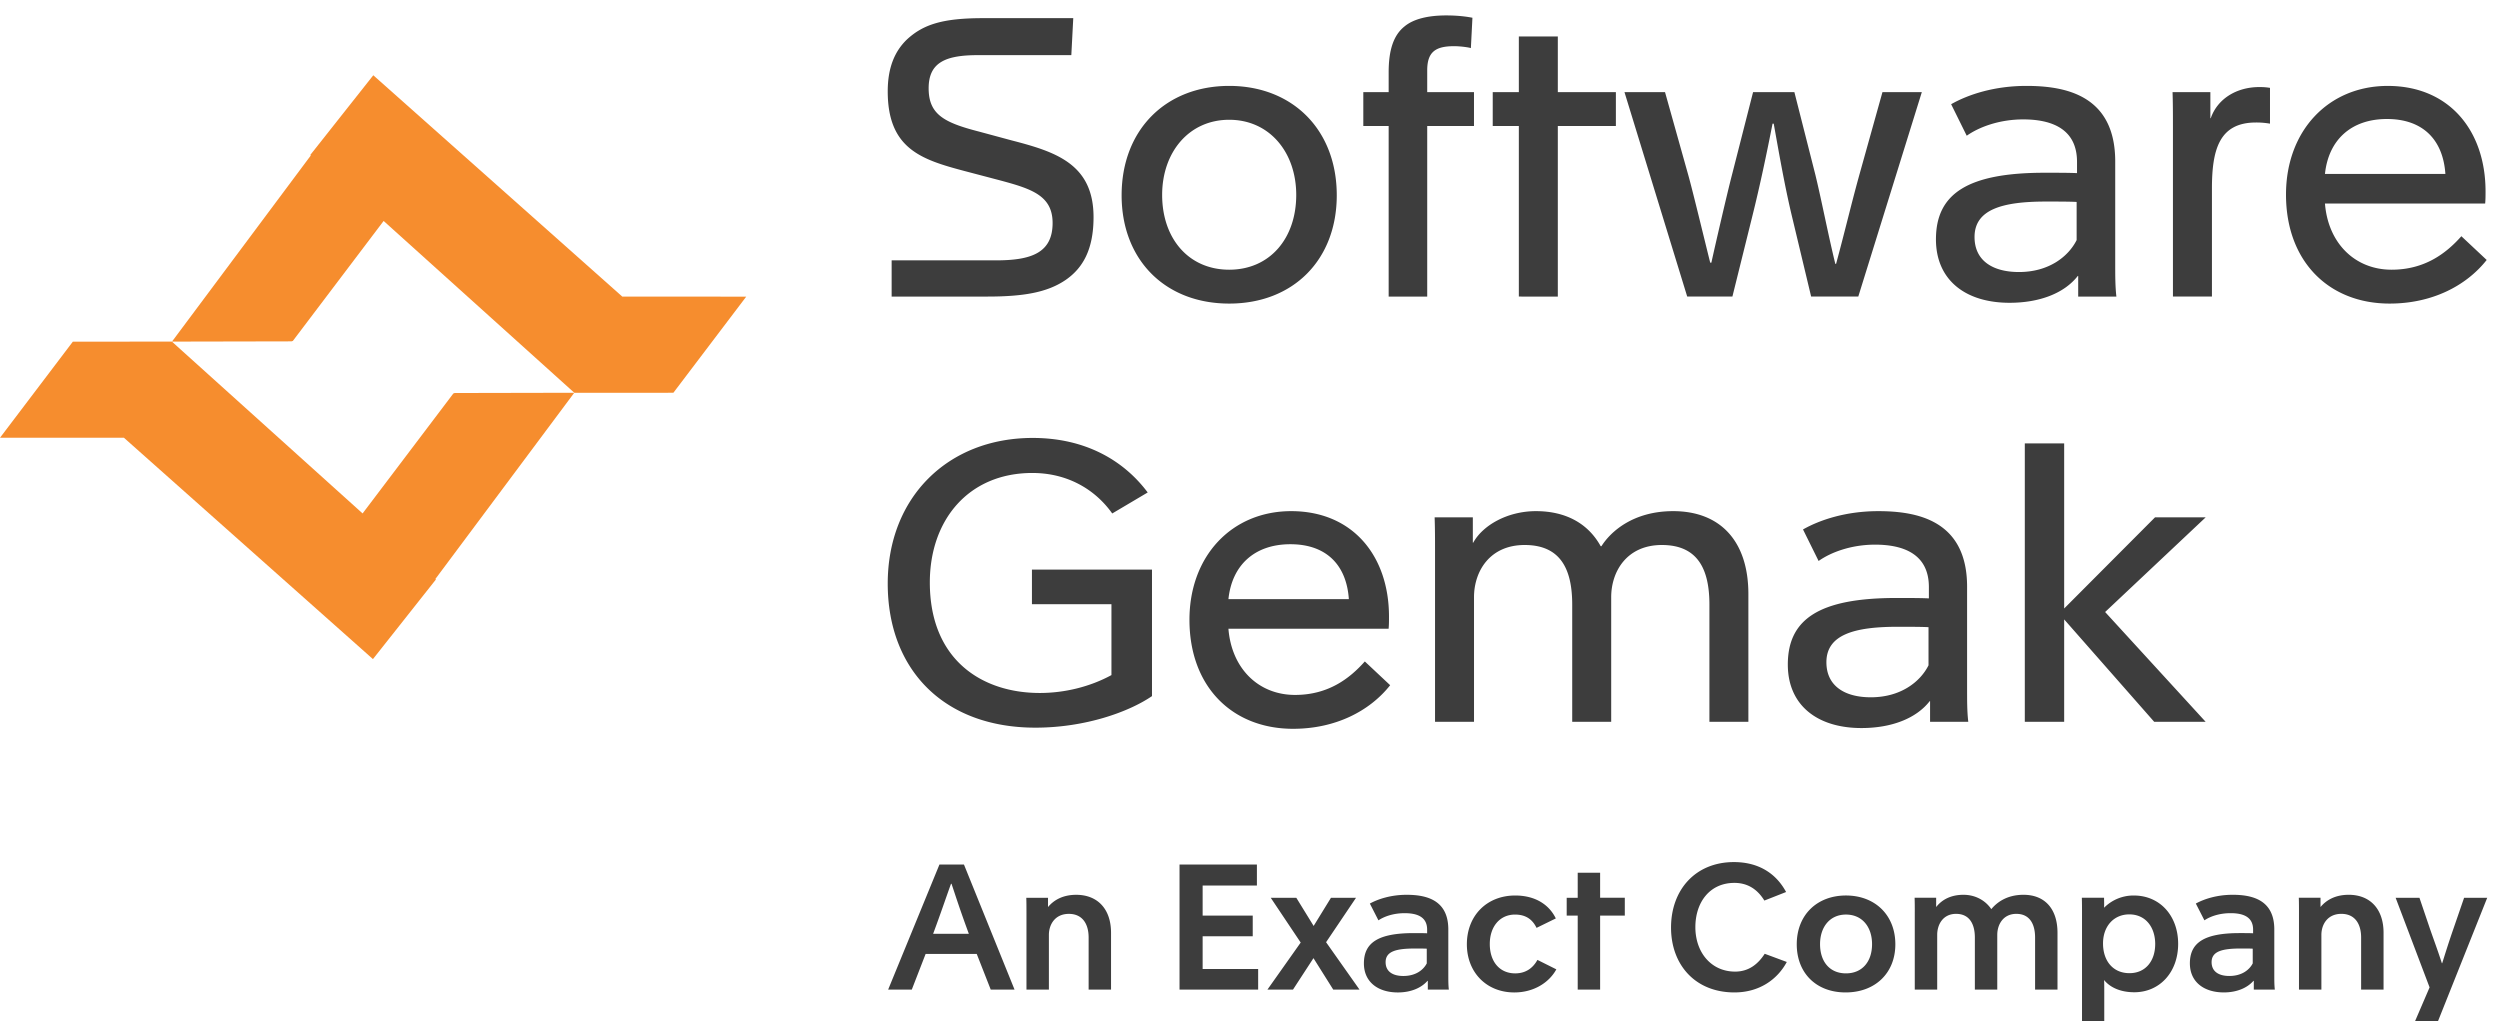
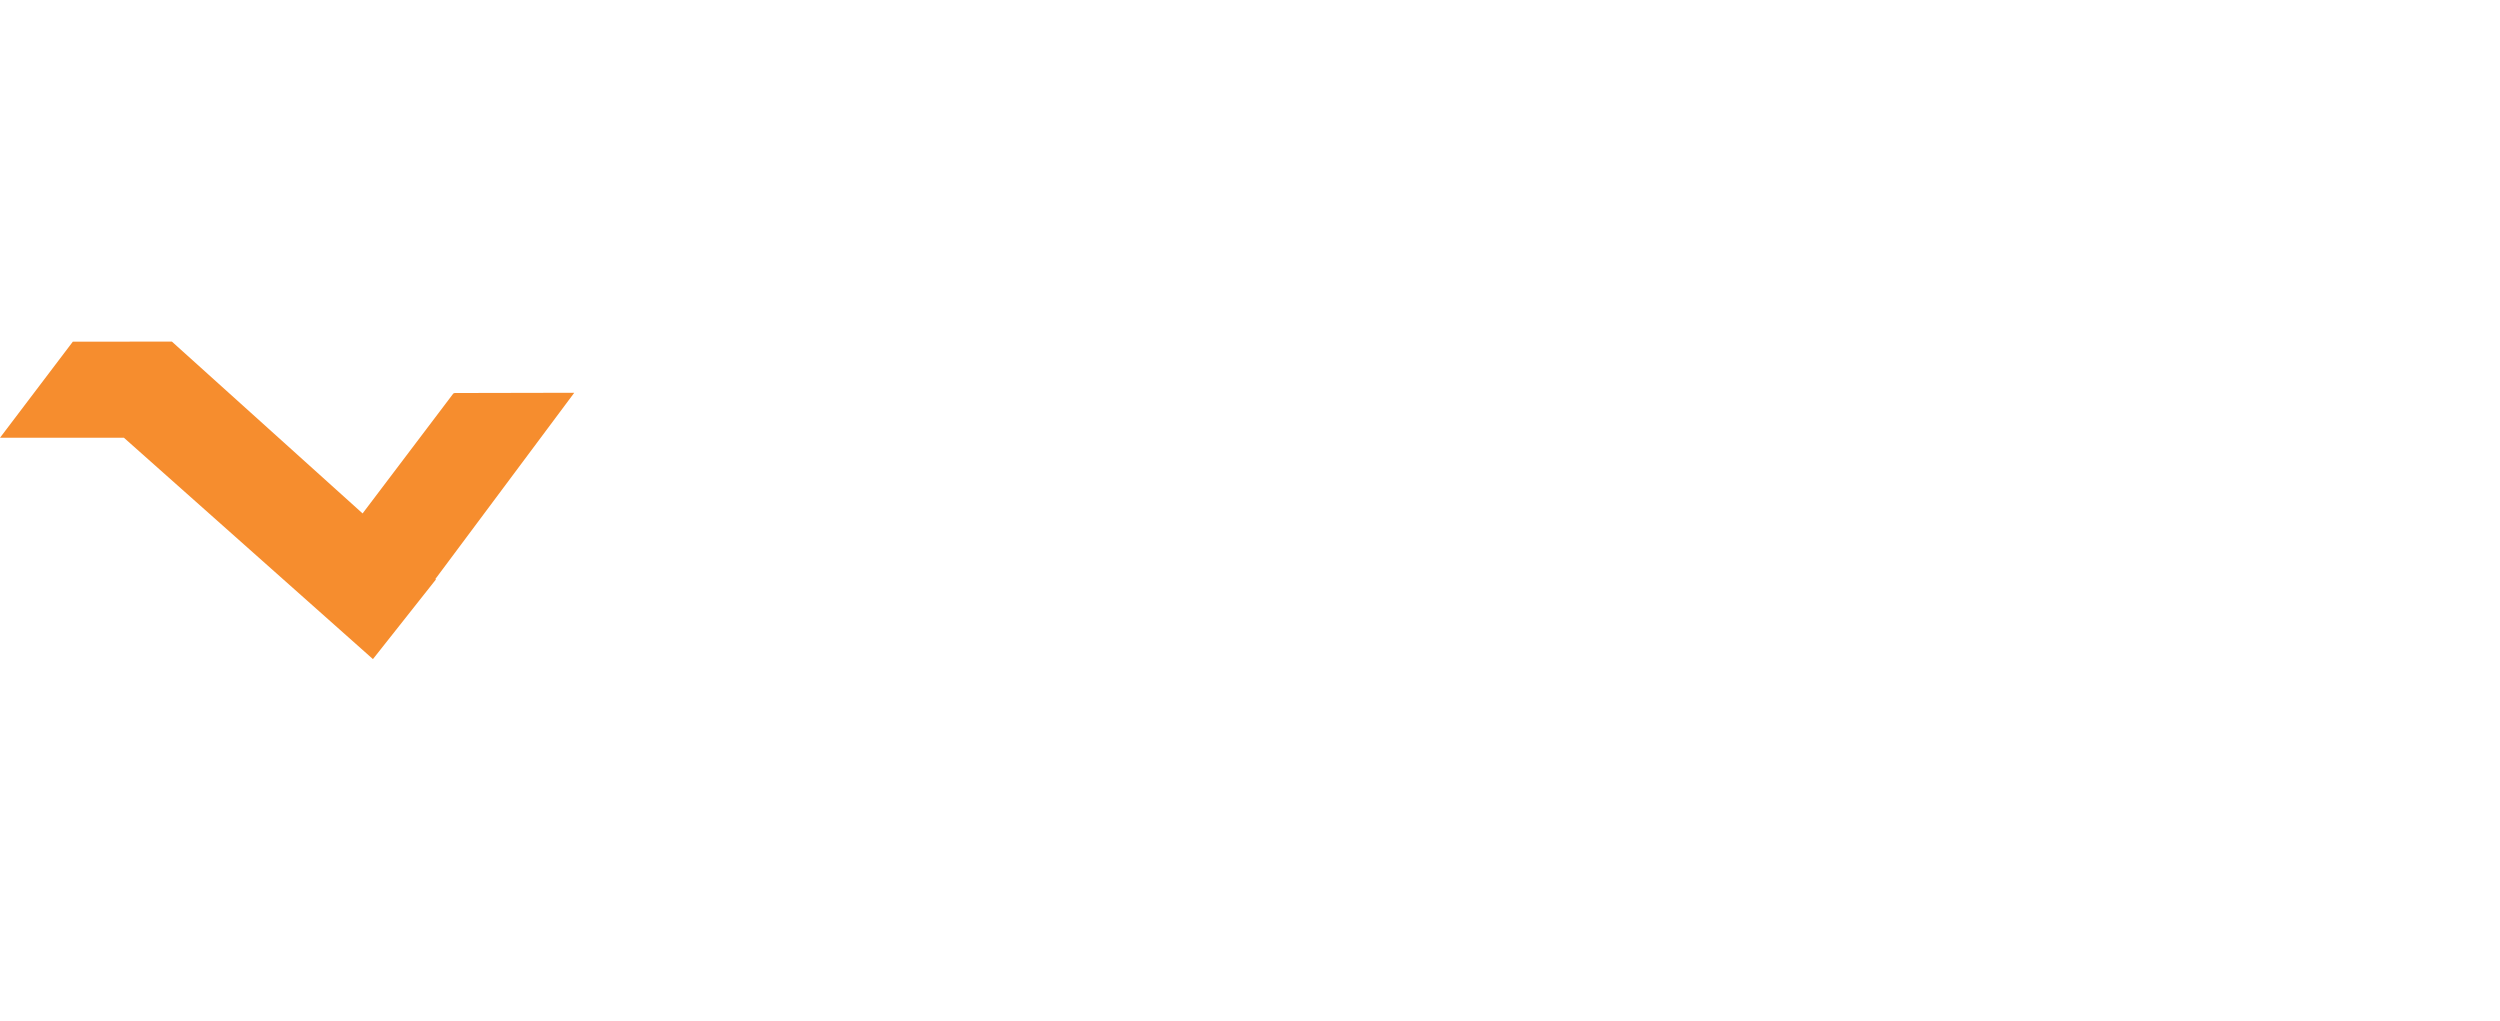
<svg xmlns="http://www.w3.org/2000/svg" width="142" height="58">
  <g fill="none" fill-rule="evenodd">
-     <path d="M55.03 53.041l-.188-.517c-.358-.993-.567-1.64-.795-2.325h-.03c-.28.775-.468 1.342-.826 2.325l-.19.517h2.03zm-1.67-3.935h1.393l2.874 7.105h-1.353l-.795-2.027h-2.904l-.786 2.027h-1.343l2.914-7.105zm4.943 2.702c0-.267 0-.546-.01-.814h1.234v.527c.328-.397.845-.696 1.6-.696 1.224 0 1.98.815 1.98 2.157v3.229h-1.273v-2.96c0-.766-.348-1.343-1.123-1.343-.786 0-1.134.606-1.134 1.193v3.11h-1.274v-4.403m8.693-2.702h4.396v1.192H68.31v1.71h2.845v1.173H68.31v1.858h3.153v1.172h-4.466v-7.105m6.883 4.432l-1.702-2.544h1.452l.985 1.6.984-1.6h1.423l-1.701 2.524 1.9 2.693h-1.492l-1.124-1.788-1.164 1.788h-1.452l1.89-2.673m7.161 1.182v-.834c-.159-.01-.447-.01-.666-.01-1.075 0-1.671.16-1.671.775 0 .527.397.785 1.005.785.735 0 1.153-.367 1.332-.715zm-3.57 0c0-1.172.805-1.719 2.824-1.719.308 0 .548 0 .767.01v-.208c0-.726-.568-.934-1.274-.934-.666 0-1.183.198-1.492.407l-.487-.953c.487-.269 1.223-.498 2.088-.498 1.134 0 2.368.299 2.368 1.967v2.545c0 .377 0 .605.03.874H81.1v-.497h-.02c-.358.408-.954.657-1.68.657-1.135 0-1.93-.596-1.93-1.65zm5.848-1.082c0-1.63 1.134-2.773 2.745-2.773 1.173 0 1.94.546 2.307 1.302l-1.094.536c-.218-.447-.577-.755-1.223-.755-.856 0-1.433.676-1.433 1.67 0 1.004.558 1.67 1.443 1.67.627 0 1.024-.329 1.263-.766l1.074.537c-.407.745-1.273 1.312-2.386 1.312-1.602 0-2.696-1.163-2.696-2.733m6.296-1.631h-.626v-1.013h.626v-1.421h1.273v1.42h1.402v1.014h-1.402v4.204h-1.273v-4.204m5.301.677c0-2.146 1.392-3.717 3.57-3.717 1.404 0 2.398.645 2.965 1.7l-1.234.486c-.408-.665-.974-1.004-1.7-1.004-1.412 0-2.219 1.113-2.219 2.514 0 1.431.896 2.525 2.259 2.525.775 0 1.302-.428 1.68-1.013l1.254.466c-.538 1.003-1.572 1.73-2.974 1.73-2.228 0-3.601-1.57-3.601-3.687m11.418.944c0-.974-.557-1.68-1.482-1.68-.915 0-1.472.706-1.472 1.68 0 .994.547 1.66 1.472 1.66.925 0 1.482-.666 1.482-1.66zm-4.277.01c0-1.67 1.154-2.773 2.795-2.773s2.805 1.103 2.805 2.773c0 1.629-1.143 2.733-2.825 2.733-1.68 0-2.775-1.113-2.775-2.733zm6.704-1.83c0-.267 0-.546-.01-.814h1.224v.527c.318-.408.824-.696 1.551-.696.687 0 1.253.328 1.581.815.298-.357.856-.815 1.83-.815 1.224 0 1.93.815 1.93 2.157v3.229h-1.273v-2.96c0-.766-.309-1.343-1.064-1.343-.747 0-1.084.606-1.084 1.193v3.11h-1.273v-2.96c0-.766-.309-1.343-1.065-1.343-.746 0-1.074.606-1.074 1.193v3.11h-1.274v-4.403m13.657 1.82c0-.965-.547-1.69-1.472-1.69-.875 0-1.492.666-1.492 1.65 0 .994.567 1.689 1.503 1.689.914 0 1.46-.695 1.46-1.65zm-4.158-1.82c0-.267 0-.546-.01-.814h1.263c0 .218.011.329 0 .566a2.35 2.35 0 011.692-.695c1.491 0 2.516 1.163 2.516 2.743 0 1.63-1.064 2.752-2.487 2.752-.825 0-1.402-.298-1.72-.695.01.189.01.417.01.765V58h-1.264v-6.192zm9.697 2.912v-.834c-.158-.01-.447-.01-.666-.01-1.073 0-1.67.16-1.67.775 0 .527.398.785 1.004.785.736 0 1.154-.367 1.332-.715zm-3.57 0c0-1.172.806-1.719 2.825-1.719.308 0 .547 0 .766.01v-.208c0-.726-.567-.934-1.274-.934-.666 0-1.183.198-1.491.407l-.488-.953c.488-.269 1.224-.498 2.09-.498 1.133 0 2.367.299 2.367 1.967v2.545c0 .377 0 .605.03.874h-1.194v-.497h-.02c-.359.408-.955.657-1.68.657-1.135 0-1.931-.596-1.931-1.65zm6.197-2.912c0-.267 0-.546-.01-.814h1.233v.527c.328-.397.845-.696 1.602-.696 1.222 0 1.979.815 1.979 2.157v3.229h-1.274v-2.96c0-.766-.348-1.343-1.123-1.343-.786 0-1.134.606-1.134 1.193v3.11h-1.273v-4.403M138 56.082l-1.928-5.088h1.353l.596 1.76c.21.605.458 1.27.677 1.956h.019c.19-.605.398-1.27.648-1.986l.596-1.73h1.313L138.479 58h-1.303l.825-1.918M50.645 14.788h5.933c1.992 0 3.21-.421 3.21-2.123 0-1.57-1.218-1.947-3.034-2.433l-2.014-.53c-2.413-.642-4.317-1.263-4.317-4.513 0-1.35.399-2.278 1.085-2.941.93-.863 2.037-1.217 4.34-1.217h5.113l-.11 2.101h-5.314c-1.838 0-2.79.42-2.79 1.88 0 1.481.864 1.946 2.834 2.455l1.882.508c2.48.642 4.65 1.327 4.65 4.358 0 1.857-.62 2.897-1.573 3.56-1.063.73-2.435.952-4.471.952h-5.424v-2.057m22.981-3.716c0-2.433-1.528-4.269-3.808-4.269s-3.808 1.836-3.808 4.269c0 2.477 1.506 4.247 3.808 4.247 2.302 0 3.808-1.77 3.808-4.247zm-9.918.022c0-3.738 2.524-6.215 6.11-6.215 3.585 0 6.11 2.477 6.11 6.215 0 3.65-2.458 6.149-6.11 6.149-3.653 0-6.11-2.5-6.11-6.149zm15.167-3.937h-1.439V5.233h1.44V4.106c0-1.24.265-2.102.907-2.61.509-.42 1.328-.62 2.368-.62.753 0 1.262.089 1.483.132l-.088 1.725c-.11-.044-.598-.11-.952-.11-1.04 0-1.528.31-1.528 1.372v1.238h2.657v1.924h-2.657v9.688h-2.19V7.157m7.394 0h-1.483V5.233h1.483V2.07h2.214v3.163h3.298v1.924h-3.298v9.688H86.27V7.157m6-1.924h2.303L95.9 9.966c.243.863.952 3.805 1.24 4.955h.066c.243-1.106.907-3.981 1.173-4.999l1.196-4.689h2.346l1.196 4.71c.354 1.46.708 3.318 1.129 5.044h.044c.487-1.792.842-3.318 1.306-4.999l1.328-4.755h2.236l-3.609 11.612h-2.678l-1.084-4.534c-.4-1.66-.732-3.561-1.041-5.287h-.067c-.332 1.704-.73 3.584-1.15 5.264l-1.13 4.557h-2.567L92.27 5.233m25.683 8.404V11.47c-.398-.022-1.128-.022-1.749-.022-2.458 0-4.05.442-4.05 2.013 0 1.35 1.04 1.99 2.523 1.99 1.704 0 2.811-.884 3.276-1.814zm-7.991-.044c0-2.587 1.793-3.781 6.176-3.781.687 0 1.35 0 1.837.021v-.641c0-1.858-1.416-2.41-3.054-2.41-1.373 0-2.524.441-3.21.928l-.886-1.791c.975-.554 2.457-1.04 4.273-1.04 2.191 0 5.047.509 5.047 4.291v5.794c0 .73 0 1.284.066 1.881h-2.169v-1.173h-.022c-.775.996-2.193 1.526-3.874 1.526-2.524 0-4.184-1.304-4.184-3.605zm13.461-6.436c0-.664 0-1.283-.022-1.924h2.148v1.482h.022c.376-1.084 1.439-1.77 2.767-1.77.287 0 .443.022.598.045v2.034a4.523 4.523 0 00-.797-.066c-2.104 0-2.501 1.57-2.501 3.76v6.127h-2.215V7.157m15.475 2.721c-.132-1.946-1.284-3.119-3.32-3.119-2.037 0-3.32 1.195-3.52 3.119h6.84zm-9.053 1.172c0-3.628 2.412-6.17 5.777-6.17 3.497 0 5.557 2.542 5.557 5.993 0 .221 0 .465-.022.686h-9.099c.177 2.256 1.704 3.76 3.785 3.76 1.883 0 3.1-.929 3.963-1.902l1.438 1.349c-1.172 1.482-3.12 2.477-5.512 2.477-3.453 0-5.887-2.39-5.887-6.193zM50.423 33.147c0-4.889 3.41-8.272 8.236-8.272 2.965 0 5.157 1.26 6.53 3.097l-2.014 1.193c-.975-1.371-2.546-2.3-4.539-2.3-3.63 0-5.822 2.677-5.822 6.216 0 4.423 2.988 6.28 6.244 6.28 1.416 0 2.855-.353 4.072-1.016V34.32h-4.516v-1.968h6.819v7.187c-1.328.908-3.809 1.792-6.62 1.792-5.201 0-8.39-3.294-8.39-8.183m26.192.884c-.133-1.947-1.284-3.12-3.322-3.12-2.036 0-3.32 1.195-3.518 3.12h6.84zm-9.054 1.172c0-3.628 2.412-6.171 5.777-6.171 3.497 0 5.557 2.543 5.557 5.994 0 .22 0 .464-.022.685h-9.098c.177 2.257 1.704 3.76 3.785 3.76 1.881 0 3.099-.929 3.962-1.902l1.439 1.35c-1.174 1.481-3.121 2.476-5.512 2.476-3.455 0-5.888-2.388-5.888-6.192zm13.949-3.893c0-.663 0-1.283-.023-1.925h2.17v1.439h.022c.531-.974 1.926-1.792 3.563-1.792 1.705 0 2.967.708 3.676 1.99h.045c.53-.84 1.815-1.99 4.073-1.99 2.679 0 4.272 1.703 4.272 4.71V41h-2.213v-6.66c0-2.014-.664-3.384-2.702-3.384-1.992 0-2.877 1.504-2.877 2.964V41h-2.214v-6.66c0-2.014-.665-3.384-2.7-3.384-1.993 0-2.878 1.504-2.878 2.964V41H81.51v-9.69m28.03 6.481v-2.167c-.4-.023-1.129-.023-1.75-.023-2.456 0-4.05.443-4.05 2.013 0 1.35 1.04 1.992 2.522 1.992 1.706 0 2.813-.886 3.277-1.815zm-7.992-.044c0-2.588 1.792-3.782 6.176-3.782.687 0 1.35 0 1.837.023v-.642c0-1.858-1.416-2.41-3.055-2.41-1.372 0-2.524.441-3.209.928l-.886-1.791c.975-.554 2.458-1.04 4.273-1.04 2.192 0 5.047.509 5.047 4.291v5.795c0 .73 0 1.282.067 1.88h-2.17v-1.173h-.022c-.775.995-2.192 1.527-3.874 1.527-2.524 0-4.184-1.305-4.184-3.606zm13.462-12.563h2.235v9.378l5.159-5.176h2.877l-5.71 5.376 5.71 6.237h-2.922l-5.114-5.817v5.817h-2.236V25.184" fill="#3D3D3D" />
-     <path fill="#F68D2E" d="M38.248 22.309l4.138-5.46-7.04-.002L21.203 4.275l-3.578 4.526.03.027-7.887 10.575 6.793-.014.075-.027 5.154-6.812 10.832 9.76 5.626-.001" />
    <path fill="#F68D2E" d="M4.138 19.405L0 24.865h7.04l14.143 12.572 3.578-4.525-.03-.028 7.887-10.575-6.794.014-.075.028-5.154 6.812-10.83-9.759-5.627.001" />
  </g>
</svg>